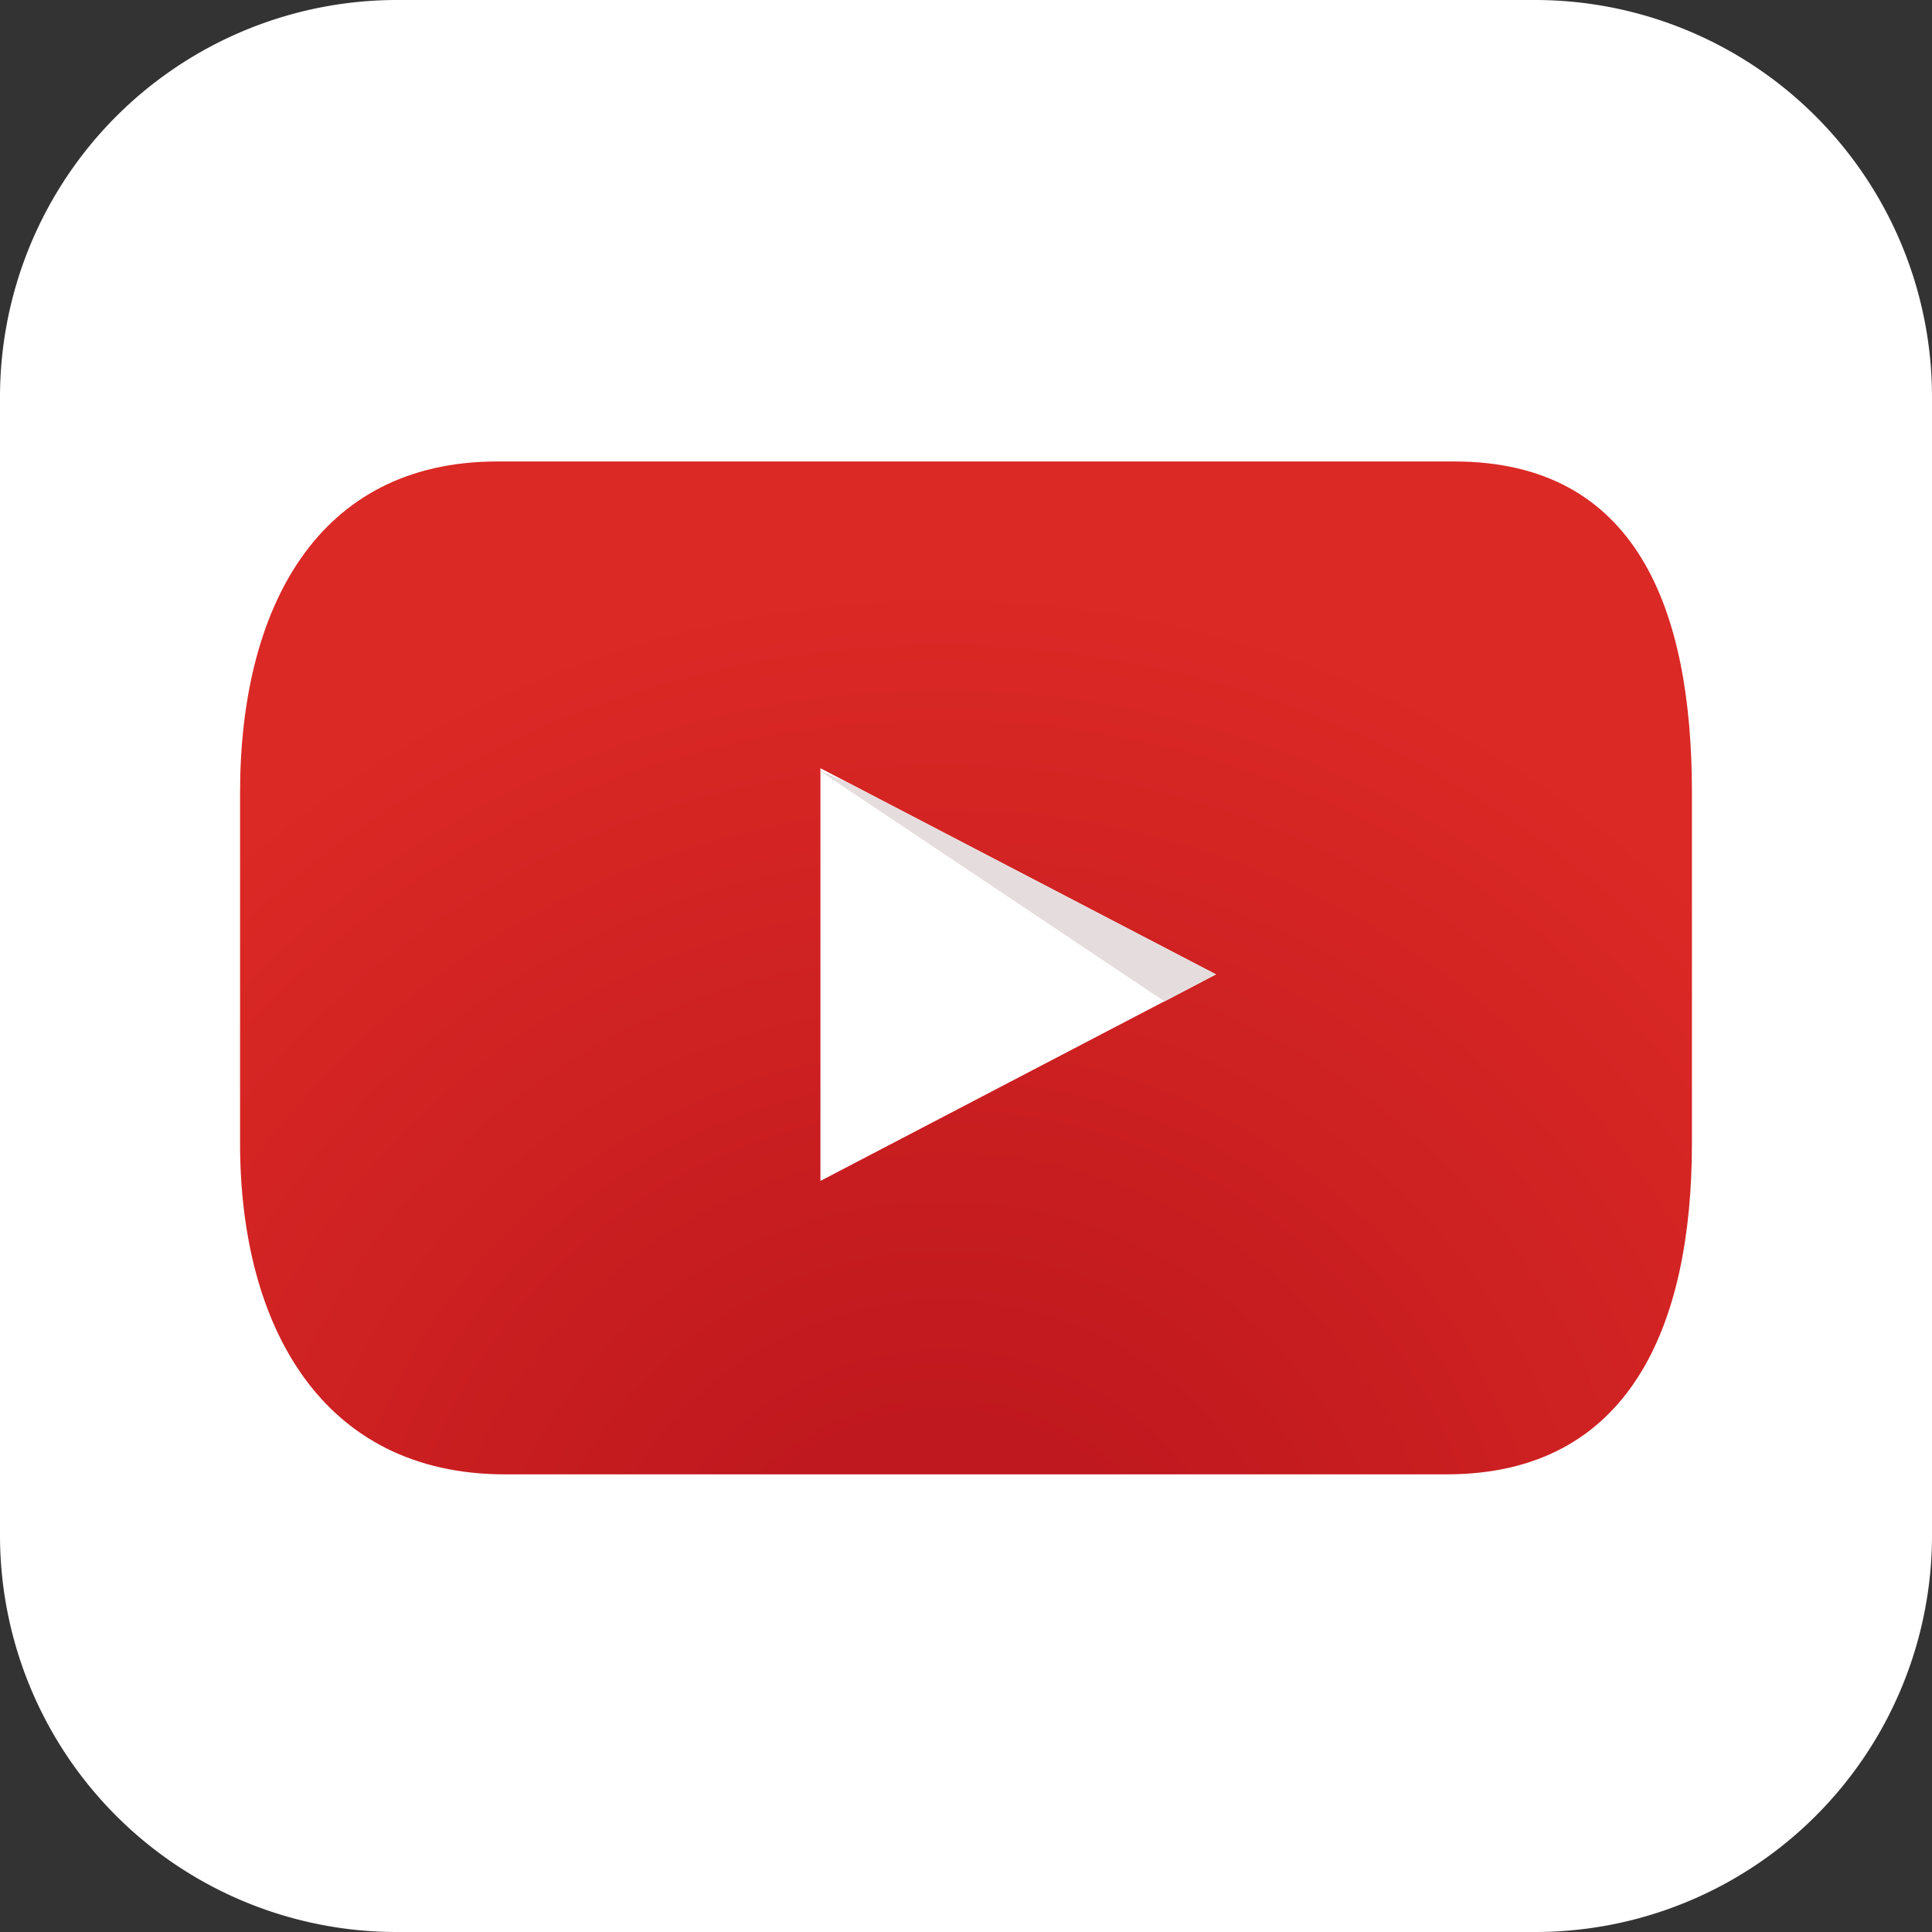
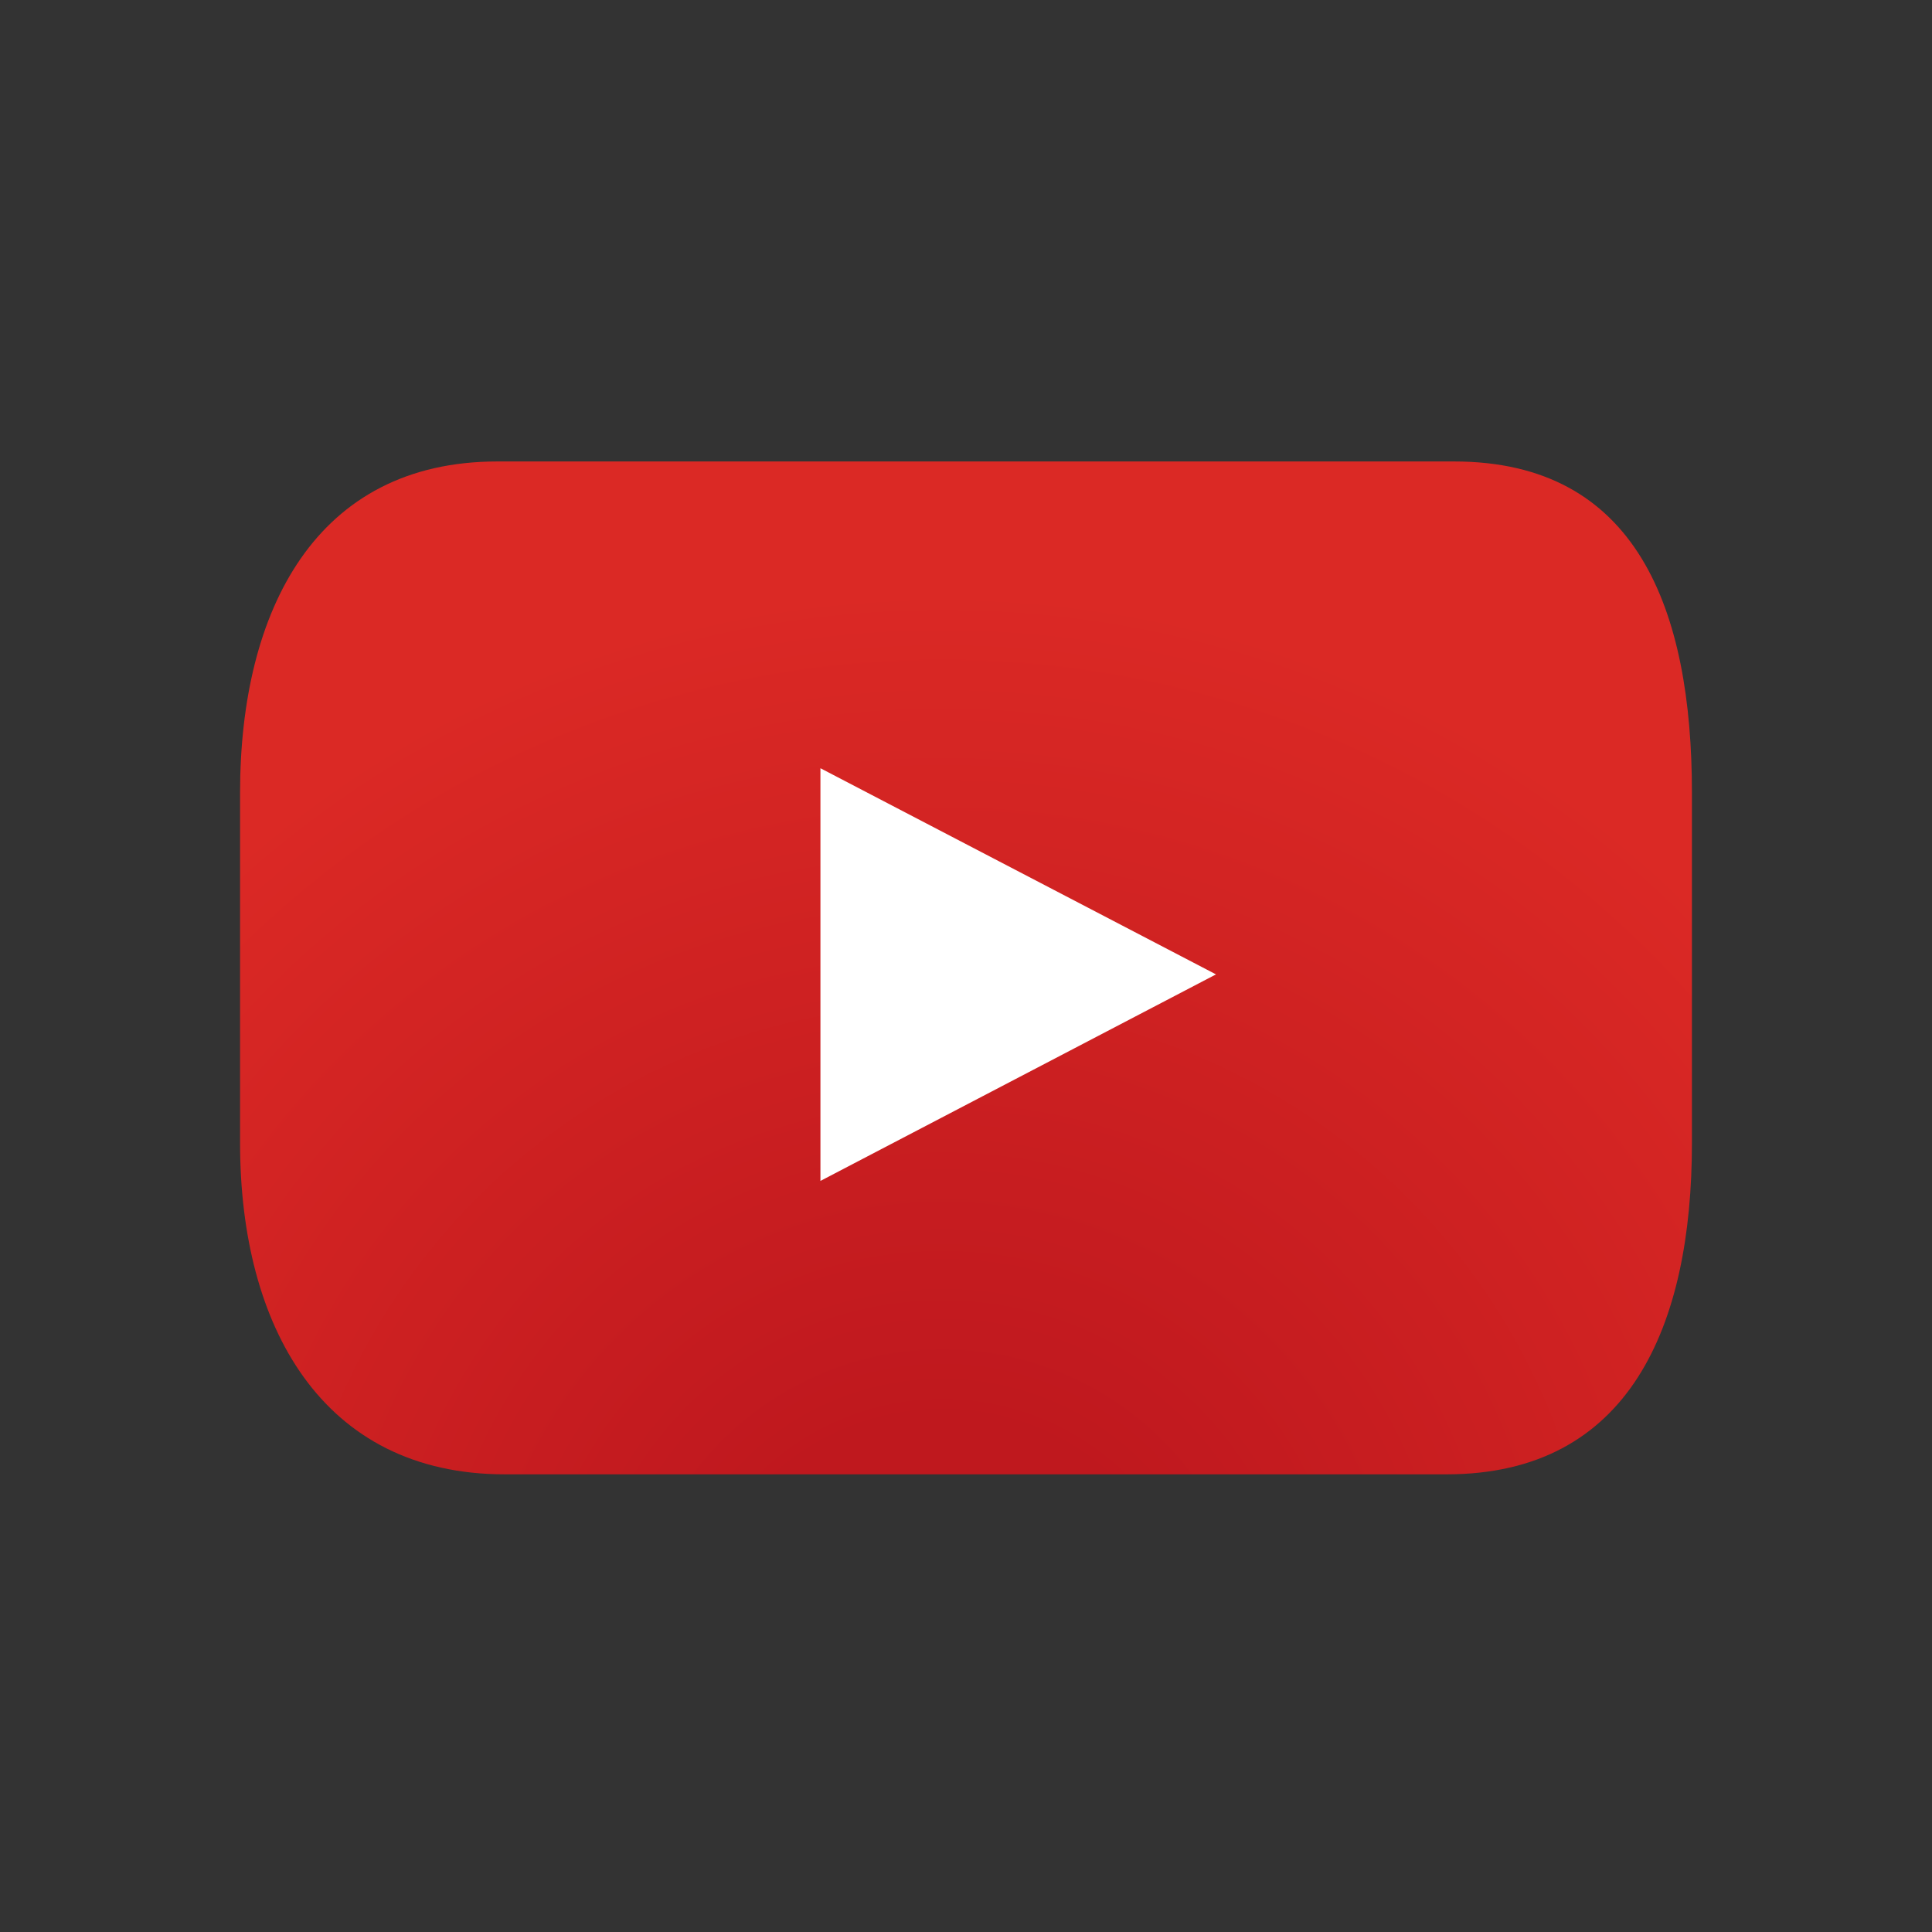
<svg xmlns="http://www.w3.org/2000/svg" viewBox="0 0 50.7 50.7">
  <rect x="0" y="0" width="50.7" height="50.7" fill="#333333" stroke="none" />
  <defs>
    <style>
      .cls-1 {
        fill: #fff;
      }

      .cls-2 {
        fill: url(#radial-gradient);
      }

      .cls-3 {
        fill: #e5dddd;
      }
    </style>
    <radialGradient id="radial-gradient" cx="24.73" cy="43.59" r="36.66" gradientUnits="userSpaceOnUse">
      <stop offset="0.17" stop-color="#bf181e" />
      <stop offset="0.77" stop-color="#db2925" />
    </radialGradient>
  </defs>
  <title>アセット 65</title>
  <g id="レイヤー_2" data-name="レイヤー 2">
    <g id="pr-banners">
      <g>
-         <path class="cls-1" d="M10.42,0H40.29A10.42,10.42,0,0,1,50.7,10.42V40.29A10.41,10.41,0,0,1,40.29,50.7H10.41A10.41,10.41,0,0,1,0,40.29V10.42A10.42,10.42,0,0,1,10.42,0Z" />
        <g>
          <path class="cls-2" d="M44.4,30c0,4.8-1.64,8.69-6.44,8.69H13.25c-4.8,0-6.95-3.89-6.95-8.69v-9.2c0-4.8,2-8.69,6.75-8.69H38.16c4.8,0,6.24,3.89,6.24,8.69Z" />
          <g>
            <polygon class="cls-1" points="21.53 20.16 31.91 25.57 21.53 30.99 21.53 20.16" />
-             <polygon class="cls-3" points="21.53 20.24 30.56 26.28 31.91 25.57 22.33 20.58 21.53 20.23 21.53 20.24" />
          </g>
        </g>
      </g>
    </g>
  </g>
</svg>